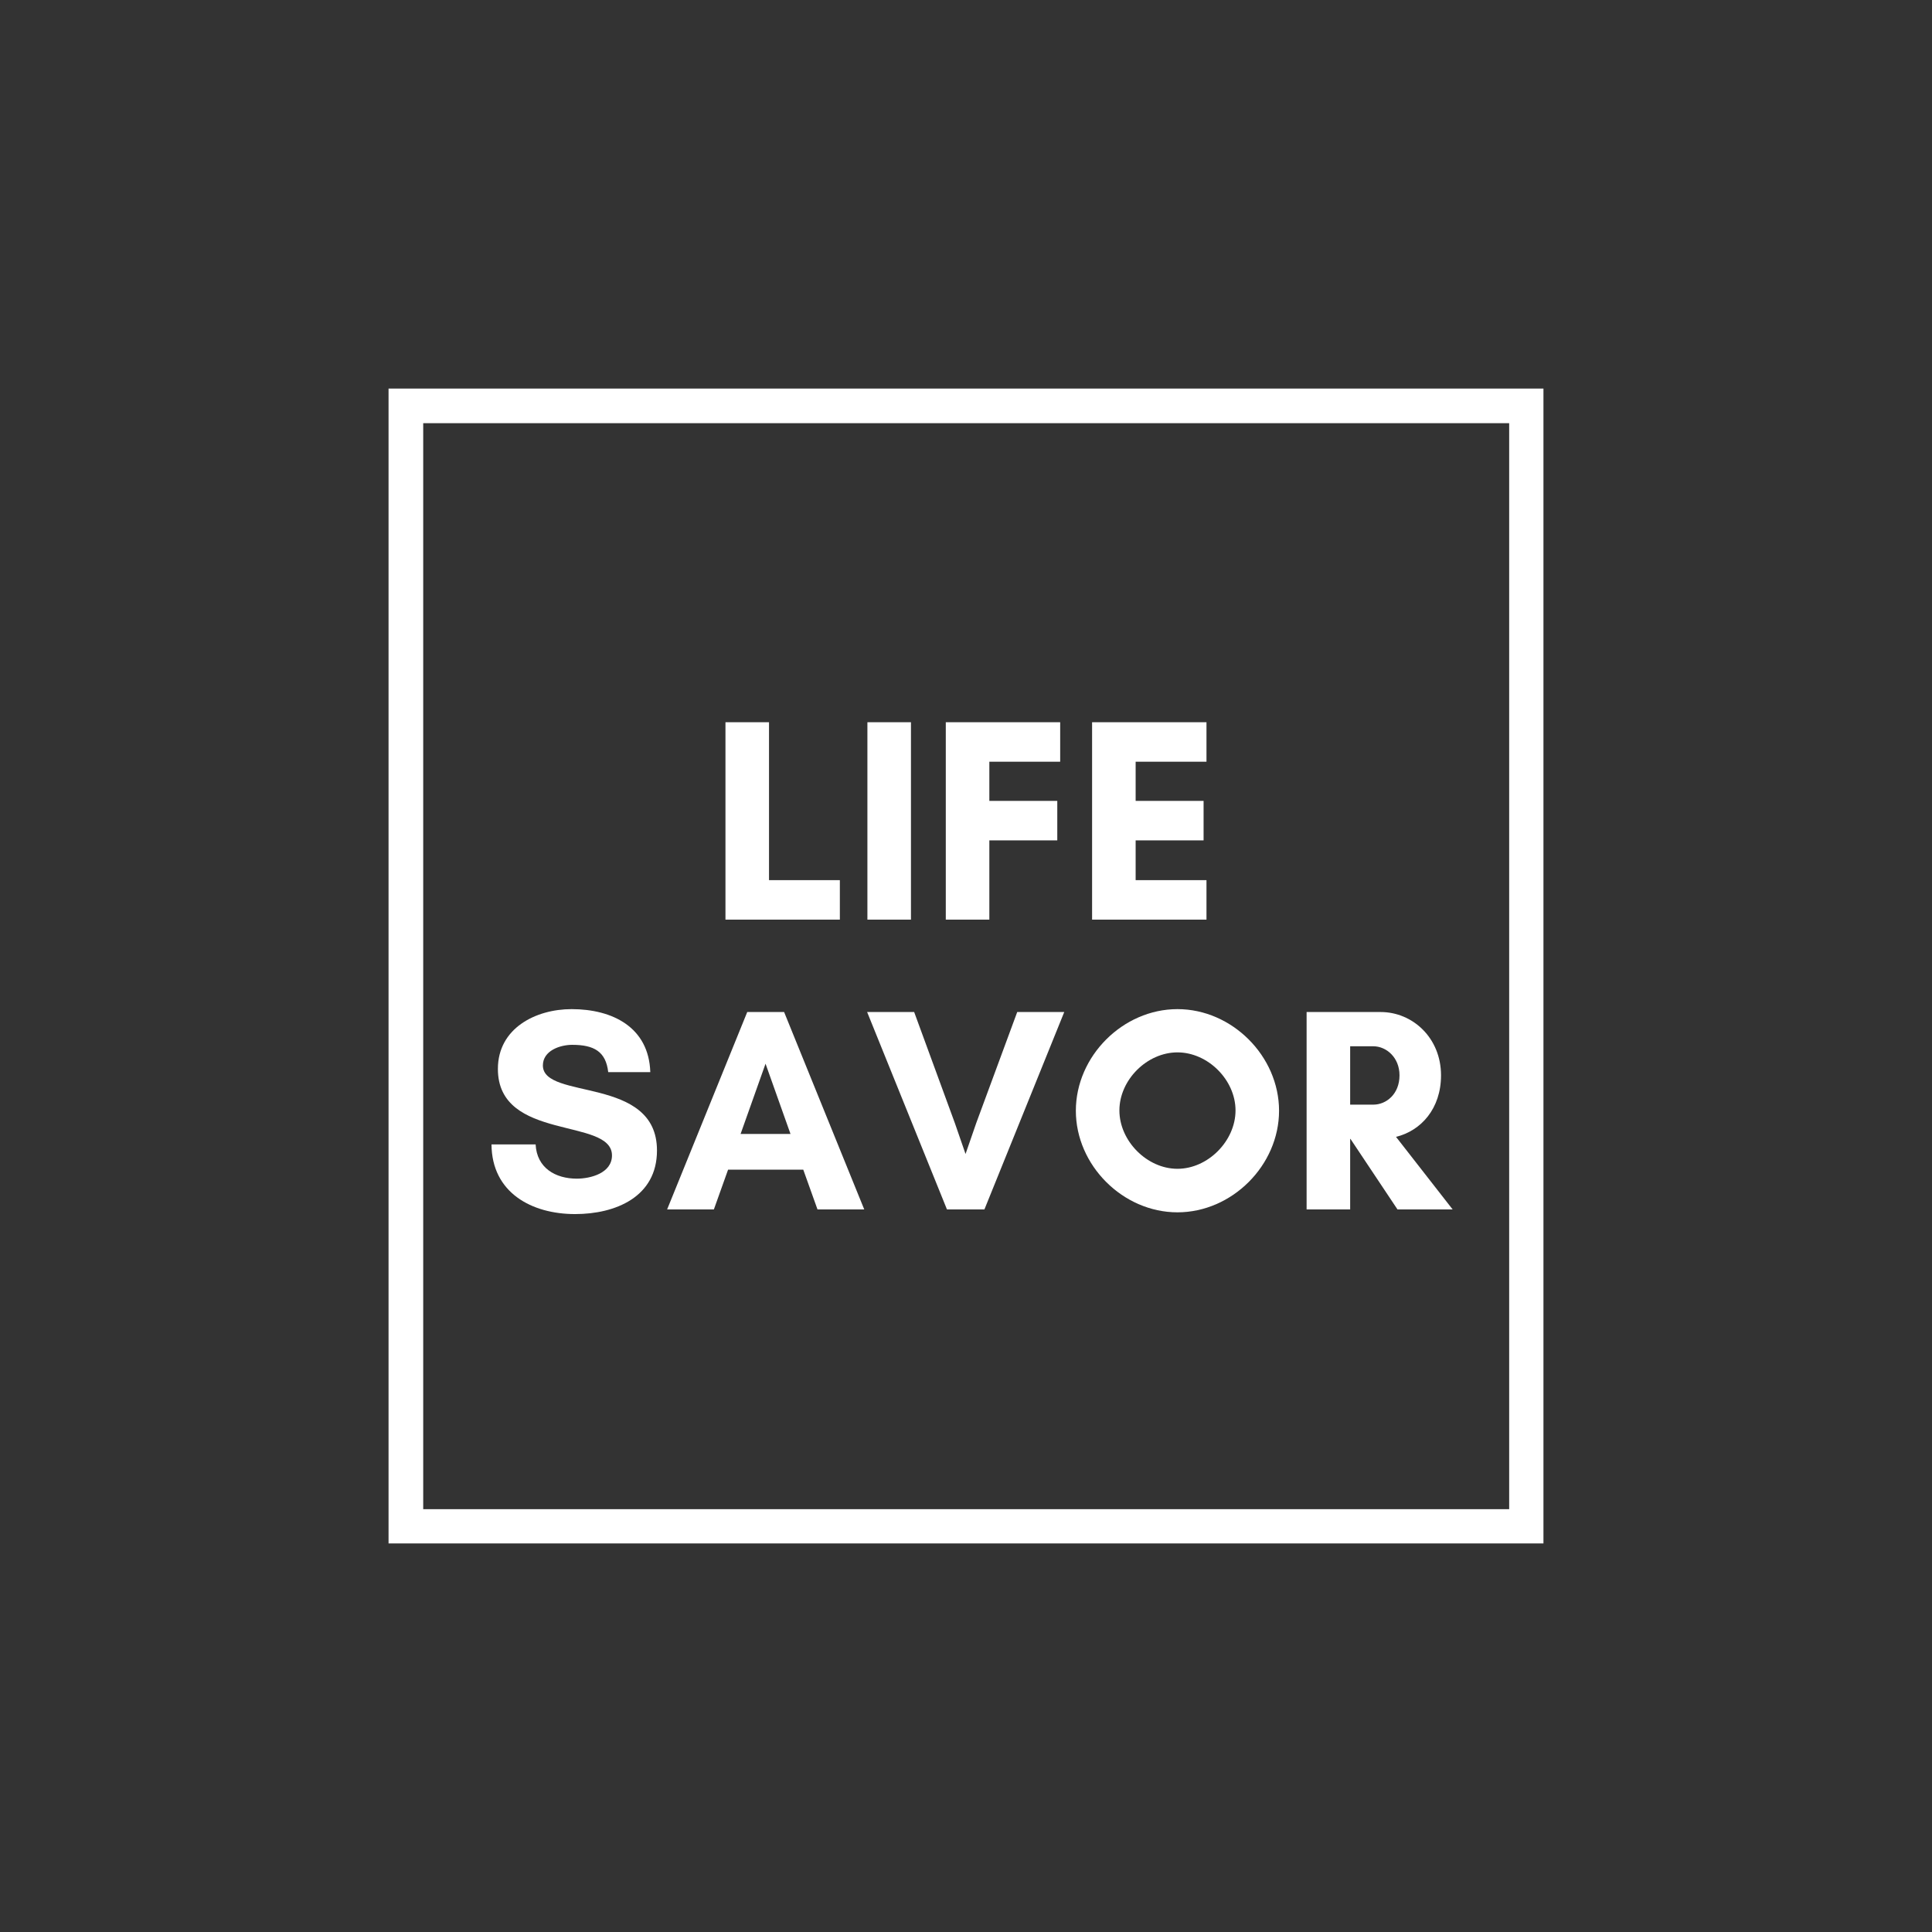
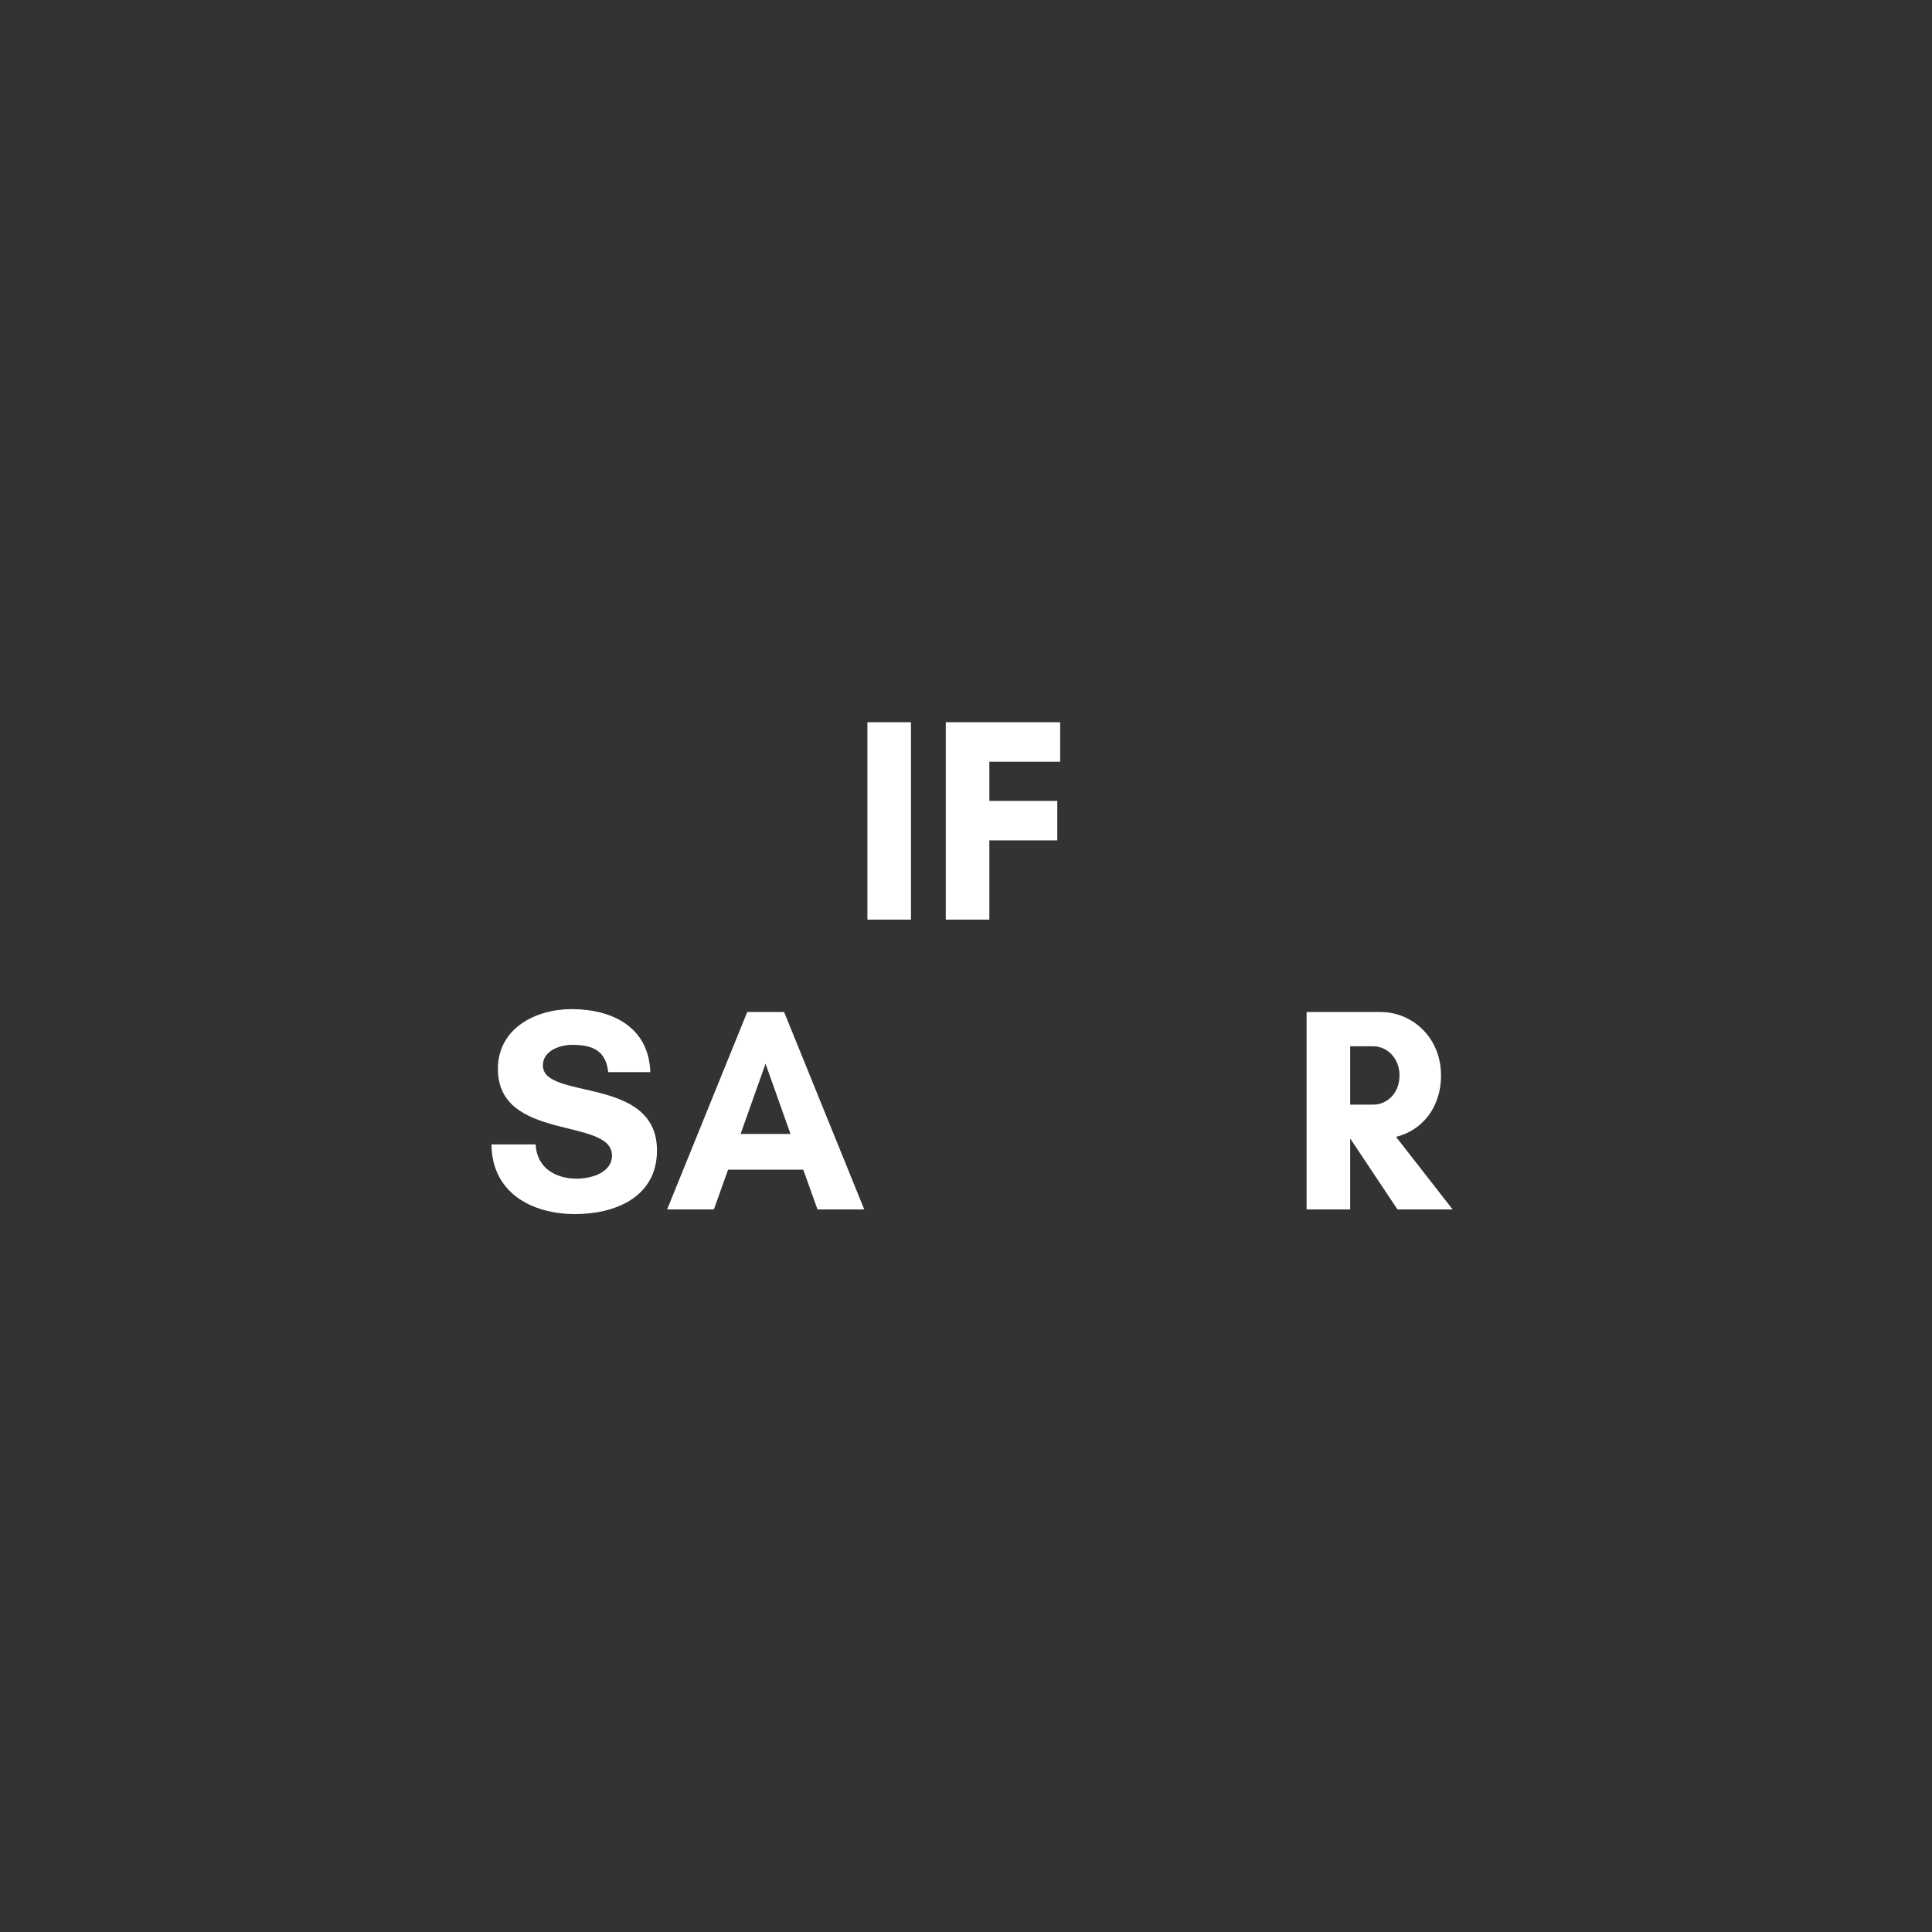
<svg xmlns="http://www.w3.org/2000/svg" width="500" zoomAndPan="magnify" viewBox="0 0 375 375" height="500" preserveAspectRatio="xMidYMid meet" version="1.0">
  <rect x="0" y="0" width="375" height="375" fill="#333333" stroke="none" />
  <defs>
    <g />
    <clipPath id="9b86f294f3">
-       <path d="M 75.418 75.418 L 299.582 75.418 L 299.582 82.145 L 75.418 82.145 Z M 292.93 82.145 L 299.582 82.145 L 299.582 292.93 L 292.93 292.93 Z M 75.418 82.145 L 82.145 82.145 L 82.145 292.93 L 75.418 292.93 Z M 75.418 292.93 L 299.582 292.93 L 299.582 299.582 L 75.418 299.582 Z M 75.418 292.93 " clip-rule="nonzero" />
-     </clipPath>
+       </clipPath>
  </defs>
  <g clip-path="url(#9b86f294f3)">
    <path fill="#ffffff" d="M 75.418 75.418 L 299.582 75.418 L 299.582 299.582 L 75.418 299.582 Z M 75.418 75.418 " fill-opacity="1" fill-rule="nonzero" />
  </g>
  <g fill="#ffffff" fill-opacity="1">
    <g transform="translate(137.433, 178.5)">
      <g>
-         <path d="M 3.379 0 L 25.582 0 L 25.582 -7.664 L 11.832 -7.664 L 11.832 -38.316 L 3.379 -38.316 Z M 3.379 0 " />
-       </g>
+         </g>
    </g>
  </g>
  <g fill="#ffffff" fill-opacity="1">
    <g transform="translate(164.985, 178.5)">
      <g>
        <path d="M 11.832 0 L 11.832 -38.316 L 3.379 -38.316 L 3.379 0 Z M 11.832 0 " />
      </g>
    </g>
  </g>
  <g fill="#ffffff" fill-opacity="1">
    <g transform="translate(180.198, 178.5)">
      <g>
        <path d="M 25.02 -15.383 L 25.02 -23.047 L 11.832 -23.047 L 11.832 -30.652 L 25.582 -30.652 L 25.582 -38.316 L 3.379 -38.316 L 3.379 0 L 11.832 0 L 11.832 -15.383 Z M 25.02 -15.383 " />
      </g>
    </g>
  </g>
  <g fill="#ffffff" fill-opacity="1">
    <g transform="translate(208.595, 178.5)">
      <g>
-         <path d="M 25.582 -7.664 L 11.832 -7.664 L 11.832 -15.383 L 25.02 -15.383 L 25.02 -23.047 L 11.832 -23.047 L 11.832 -30.652 L 25.582 -30.652 L 25.582 -38.316 L 3.379 -38.316 L 3.379 0 L 25.582 0 Z M 25.582 -7.664 " />
-       </g>
+         </g>
    </g>
  </g>
  <g fill="#ffffff" fill-opacity="1">
    <g transform="translate(93.71, 234.75)">
      <g>
        <path d="M 18.258 -5.973 C 14.086 -5.973 10.48 -8.059 10.254 -12.621 L 1.691 -12.621 C 1.746 -3.27 9.465 0.902 17.918 0.902 C 25.75 0.902 33.809 -2.422 33.809 -11.438 C 33.809 -26.031 11.664 -21.129 11.664 -27.949 C 11.664 -30.82 14.988 -31.949 17.355 -31.949 C 21.582 -31.949 23.891 -30.652 24.344 -26.652 L 32.512 -26.652 C 32.23 -35.387 25.133 -38.879 17.242 -38.879 C 10.254 -38.879 2.93 -35.16 2.93 -27.273 C 2.93 -13.129 25.074 -17.918 25.074 -10.48 C 25.074 -7.043 20.906 -5.973 18.258 -5.973 Z M 18.258 -5.973 " />
      </g>
    </g>
  </g>
  <g fill="#ffffff" fill-opacity="1">
    <g transform="translate(129.207, 234.75)">
      <g>
        <path d="M 24.23 -14.648 L 14.539 -14.648 L 19.383 -28.285 Z M 38.543 0 L 22.988 -38.316 L 15.832 -38.316 L 0.281 0 L 9.355 0 L 12.113 -7.719 L 26.707 -7.719 L 29.469 0 Z M 38.543 0 " />
      </g>
    </g>
  </g>
  <g fill="#ffffff" fill-opacity="1">
    <g transform="translate(168.028, 234.75)">
      <g>
-         <path d="M 38.543 -38.316 L 29.414 -38.316 L 21.469 -16.793 L 19.383 -10.762 L 17.297 -16.793 L 9.41 -38.316 L 0.281 -38.316 L 15.777 0 L 23.047 0 Z M 38.543 -38.316 " />
-       </g>
+         </g>
    </g>
  </g>
  <g fill="#ffffff" fill-opacity="1">
    <g transform="translate(206.849, 234.75)">
      <g>
-         <path d="M 32.965 -19.215 C 32.965 -13.297 27.609 -7.887 21.695 -7.887 C 15.777 -7.887 10.426 -13.297 10.426 -19.215 C 10.426 -25.133 15.777 -30.484 21.695 -30.484 C 27.609 -30.484 32.965 -25.133 32.965 -19.215 Z M 41.414 -19.156 C 41.414 -29.75 32.289 -38.879 21.695 -38.879 C 11.102 -38.879 1.973 -29.75 1.973 -19.156 C 1.973 -8.566 11.102 0.562 21.695 0.562 C 32.289 0.562 41.414 -8.566 41.414 -19.156 Z M 41.414 -19.156 " />
-       </g>
+         </g>
    </g>
  </g>
  <g fill="#ffffff" fill-opacity="1">
    <g transform="translate(250.233, 234.75)">
      <g>
        <path d="M 11.832 -13.691 L 11.891 -13.691 L 21.02 0 L 31.723 0 L 20.734 -14.086 C 25.582 -15.27 29.469 -19.551 29.469 -26.031 C 29.469 -33.301 23.949 -38.316 17.75 -38.316 L 3.379 -38.316 L 3.379 0 L 11.832 0 Z M 16.34 -31.668 C 18.82 -31.668 21.41 -29.527 21.41 -26.031 C 21.41 -22.371 18.82 -20.34 16.34 -20.34 L 11.832 -20.34 L 11.832 -31.668 Z M 16.34 -31.668 " />
      </g>
    </g>
  </g>
</svg>